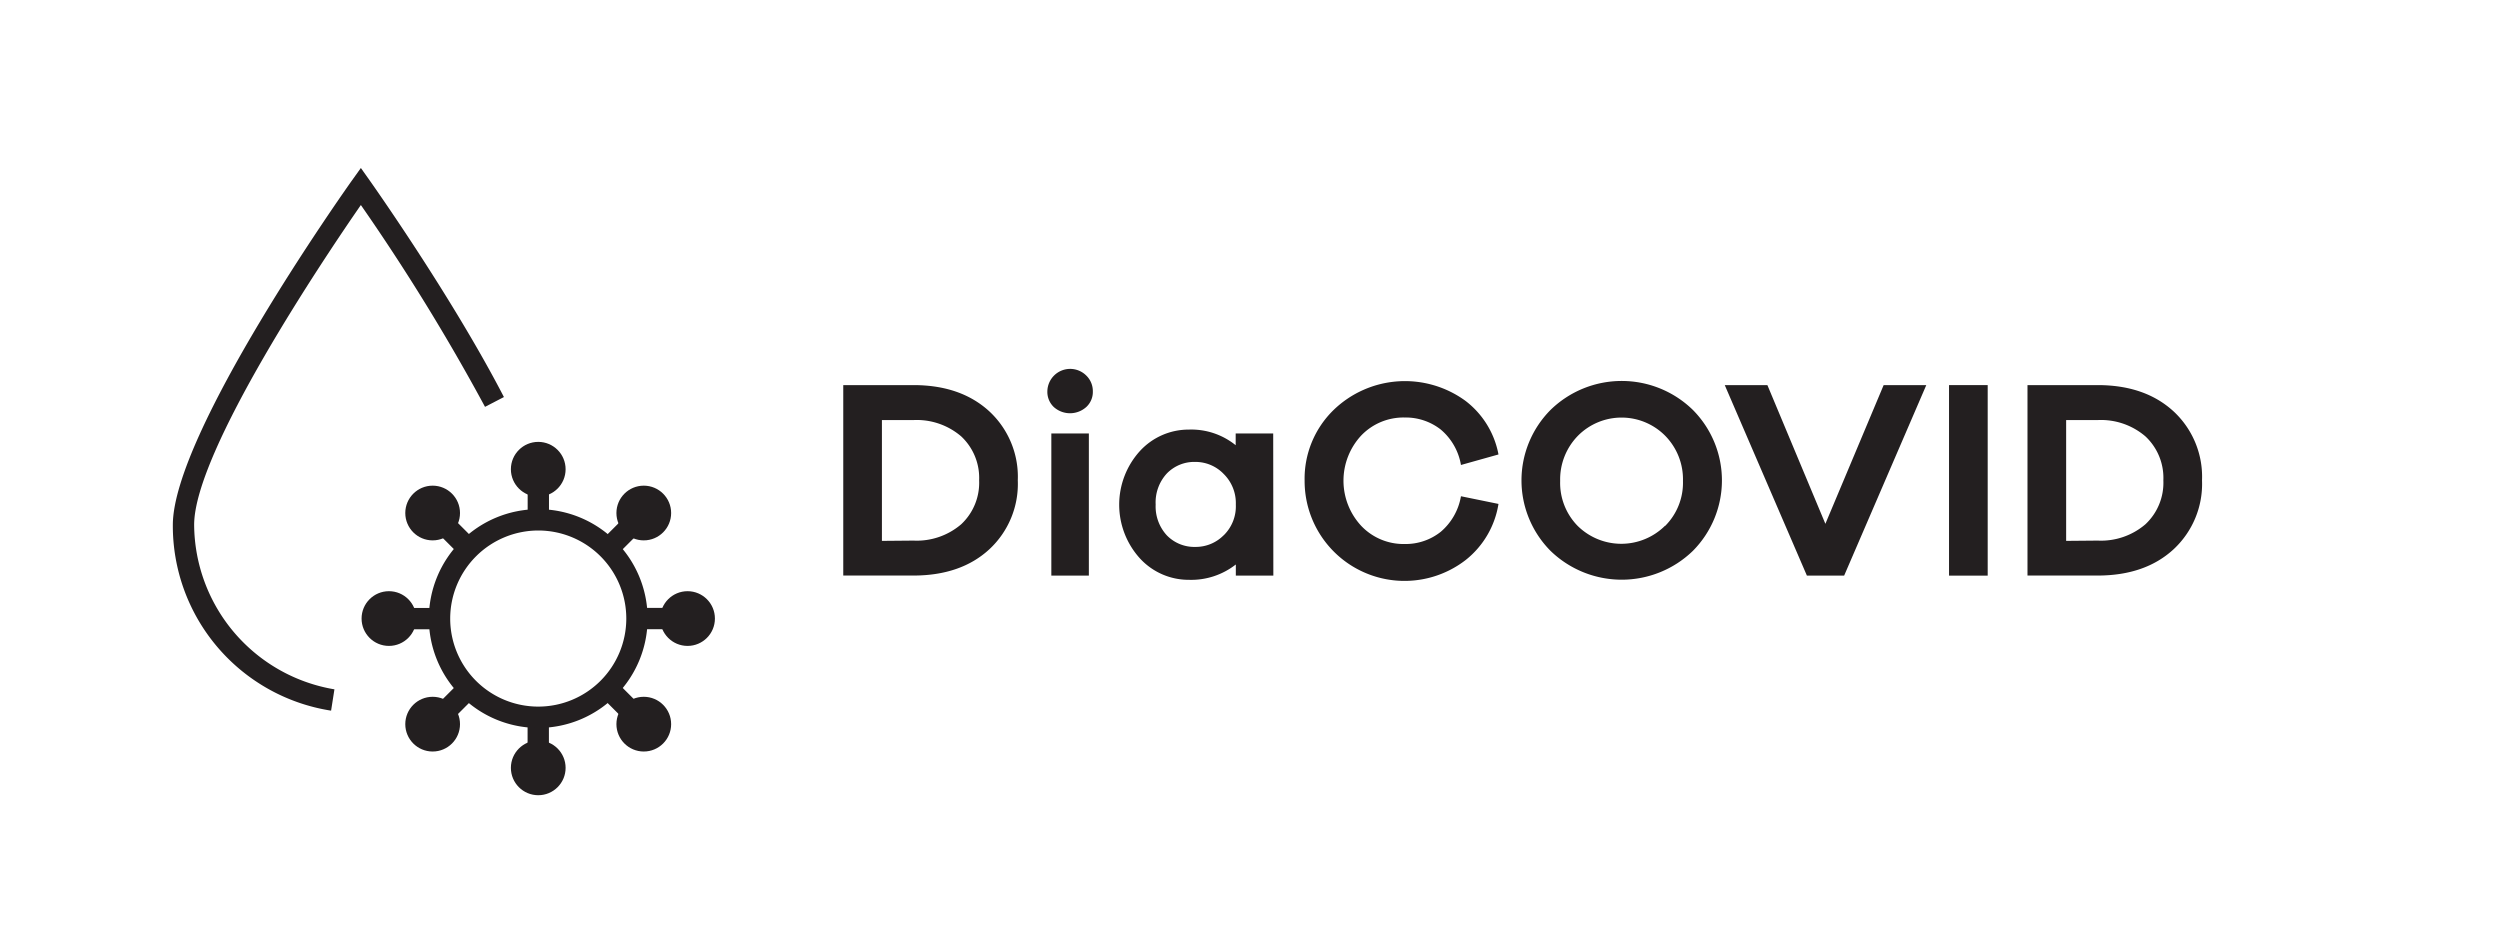
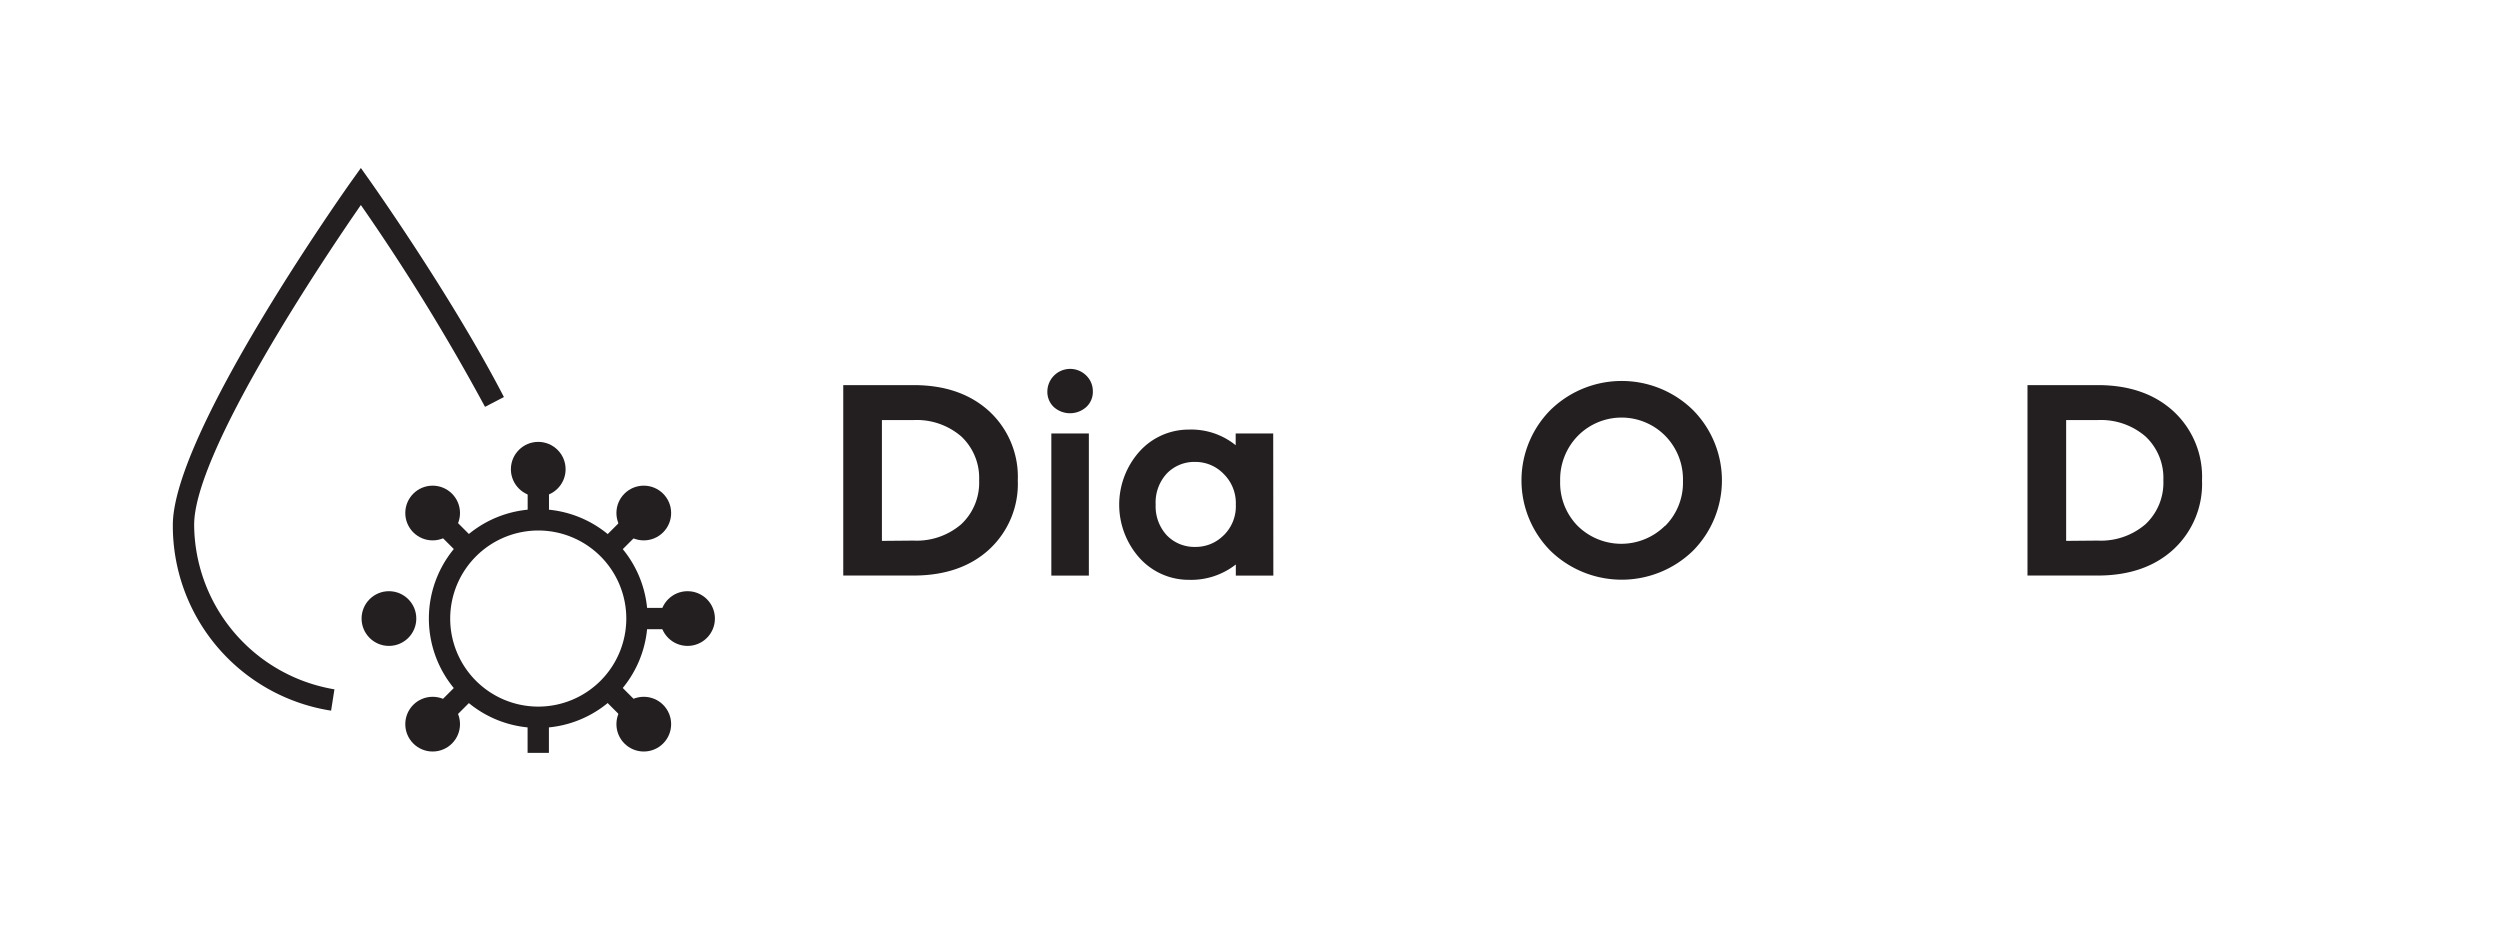
<svg xmlns="http://www.w3.org/2000/svg" id="Layer_1" data-name="Layer 1" viewBox="0 0 351.79 133.5">
  <defs>
    <style>.cls-1{fill:#231f20;}</style>
  </defs>
  <path class="cls-1" d="M46.59,100A26.32,26.32,0,0,1,24.32,73.88c0-12.89,24.2-47.07,25.23-48.52l1.23-1.72L52,25.36c.11.16,11.56,16.3,18.91,30.51l-2.66,1.38a294.84,294.84,0,0,0-17.47-28.4c-5,7.21-23.46,34.65-23.46,45A23.64,23.64,0,0,0,47.06,97Z" />
  <circle class="cls-1" cx="75.74" cy="66.03" r="3.85" />
  <rect class="cls-1" x="74.25" y="68.13" width="3" height="4.01" />
-   <circle class="cls-1" cx="75.74" cy="108.05" r="3.85" />
  <rect class="cls-1" x="74.24" y="101.35" width="3" height="4.59" />
  <circle class="cls-1" cx="96.75" cy="87.04" r="3.85" />
  <path class="cls-1" d="M75.74,74.65A12.39,12.39,0,1,1,63.35,87,12.41,12.41,0,0,1,75.74,74.65m0-3A15.39,15.39,0,1,0,91.13,87,15.39,15.39,0,0,0,75.74,71.65Z" />
  <rect class="cls-1" x="90.28" y="85.54" width="4.36" height="3" />
  <circle class="cls-1" cx="54.73" cy="87.04" r="3.85" />
-   <rect class="cls-1" x="56.82" y="85.55" width="4.05" height="3" />
  <circle class="cls-1" cx="60.88" cy="72.19" r="3.85" />
  <rect class="cls-1" x="62.3" y="73.08" width="3" height="4.01" transform="translate(-34.41 67.1) rotate(-45)" />
  <circle class="cls-1" cx="90.59" cy="101.9" r="3.85" />
  <rect class="cls-1" x="85.98" y="96.49" width="3" height="4.59" transform="translate(-44.23 90.79) rotate(-45)" />
  <circle class="cls-1" cx="90.59" cy="72.19" r="3.85" />
  <rect class="cls-1" x="85.38" y="73.72" width="4.36" height="3" transform="translate(-27.54 83.95) rotate(-45)" />
  <circle class="cls-1" cx="60.88" cy="101.9" r="3.85" />
  <rect class="cls-1" x="61.77" y="97.49" width="4.05" height="3" transform="translate(-51.31 74.11) rotate(-45)" />
  <path class="cls-1" d="M128.54,54.19q6.65,0,10.68,3.7a12.55,12.55,0,0,1,4,9.7,12.55,12.55,0,0,1-4,9.7q-4,3.69-10.68,3.7h-9.88V54.19Zm0,21.88a9.6,9.6,0,0,0,6.72-2.3,8,8,0,0,0,2.52-6.18,8,8,0,0,0-2.52-6.18,9.6,9.6,0,0,0-6.72-2.3H124.1v17Z" />
  <path class="cls-1" d="M152.86,52.85a3.05,3.05,0,0,1,.92,2.22,2.88,2.88,0,0,1-.92,2.2,3.42,3.42,0,0,1-4.58,0,2.94,2.94,0,0,1-.9-2.2,3.21,3.21,0,0,1,5.48-2.22ZM147.94,81V61h5.28V81Z" />
  <path class="cls-1" d="M179.18,81H173.9V79.43a10.17,10.17,0,0,1-6.6,2.16,9.3,9.3,0,0,1-6.88-3,11.24,11.24,0,0,1,0-15.14,9.3,9.3,0,0,1,6.86-3,9.94,9.94,0,0,1,6.6,2.2V61h5.28Zm-7-5.66A5.7,5.7,0,0,0,173.9,71a5.76,5.76,0,0,0-1.72-4.32,5.5,5.5,0,0,0-4-1.68,5.37,5.37,0,0,0-4,1.64A6,6,0,0,0,162.62,71a6,6,0,0,0,1.58,4.34,5.4,5.4,0,0,0,4,1.62A5.52,5.52,0,0,0,172.18,75.33Z" />
-   <path class="cls-1" d="M202.74,74.83a8.42,8.42,0,0,0,2.84-5l5.28,1.08a12.58,12.58,0,0,1-4.6,7.88,14.06,14.06,0,0,1-22.68-11.16,13.49,13.49,0,0,1,4.08-9.94,14.44,14.44,0,0,1,18.56-1.28,12.33,12.33,0,0,1,4.64,7.54l-5.28,1.48a8.32,8.32,0,0,0-2.86-5,8,8,0,0,0-5.06-1.68,8.23,8.23,0,0,0-6.12,2.54,9.34,9.34,0,0,0,0,12.7,8.19,8.19,0,0,0,6.1,2.56A7.93,7.93,0,0,0,202.74,74.83Z" />
  <path class="cls-1" d="M238.2,57.67a14.07,14.07,0,0,1,0,19.86,14.39,14.39,0,0,1-20,0,14.07,14.07,0,0,1,0-19.86,14.34,14.34,0,0,1,20,0ZM234.32,74a8.6,8.6,0,0,0,2.5-6.32,8.74,8.74,0,0,0-2.5-6.36,8.64,8.64,0,0,0-12.28,0,8.78,8.78,0,0,0-2.5,6.36A8.64,8.64,0,0,0,222,74a8.74,8.74,0,0,0,12.28,0Z" />
-   <path class="cls-1" d="M259.5,81h-5.24L242.7,54.19h6l8.16,19.52,8.2-19.52h6Z" />
-   <path class="cls-1" d="M274.26,81V54.19h5.44V81Z" />
  <path class="cls-1" d="M295.18,54.19q6.65,0,10.68,3.7a12.55,12.55,0,0,1,4,9.7,12.55,12.55,0,0,1-4,9.7q-4,3.69-10.68,3.7H285.3V54.19Zm0,21.88a9.6,9.6,0,0,0,6.72-2.3,8,8,0,0,0,2.52-6.18,8,8,0,0,0-2.52-6.18,9.6,9.6,0,0,0-6.72-2.3h-4.44v17Z" />
</svg>